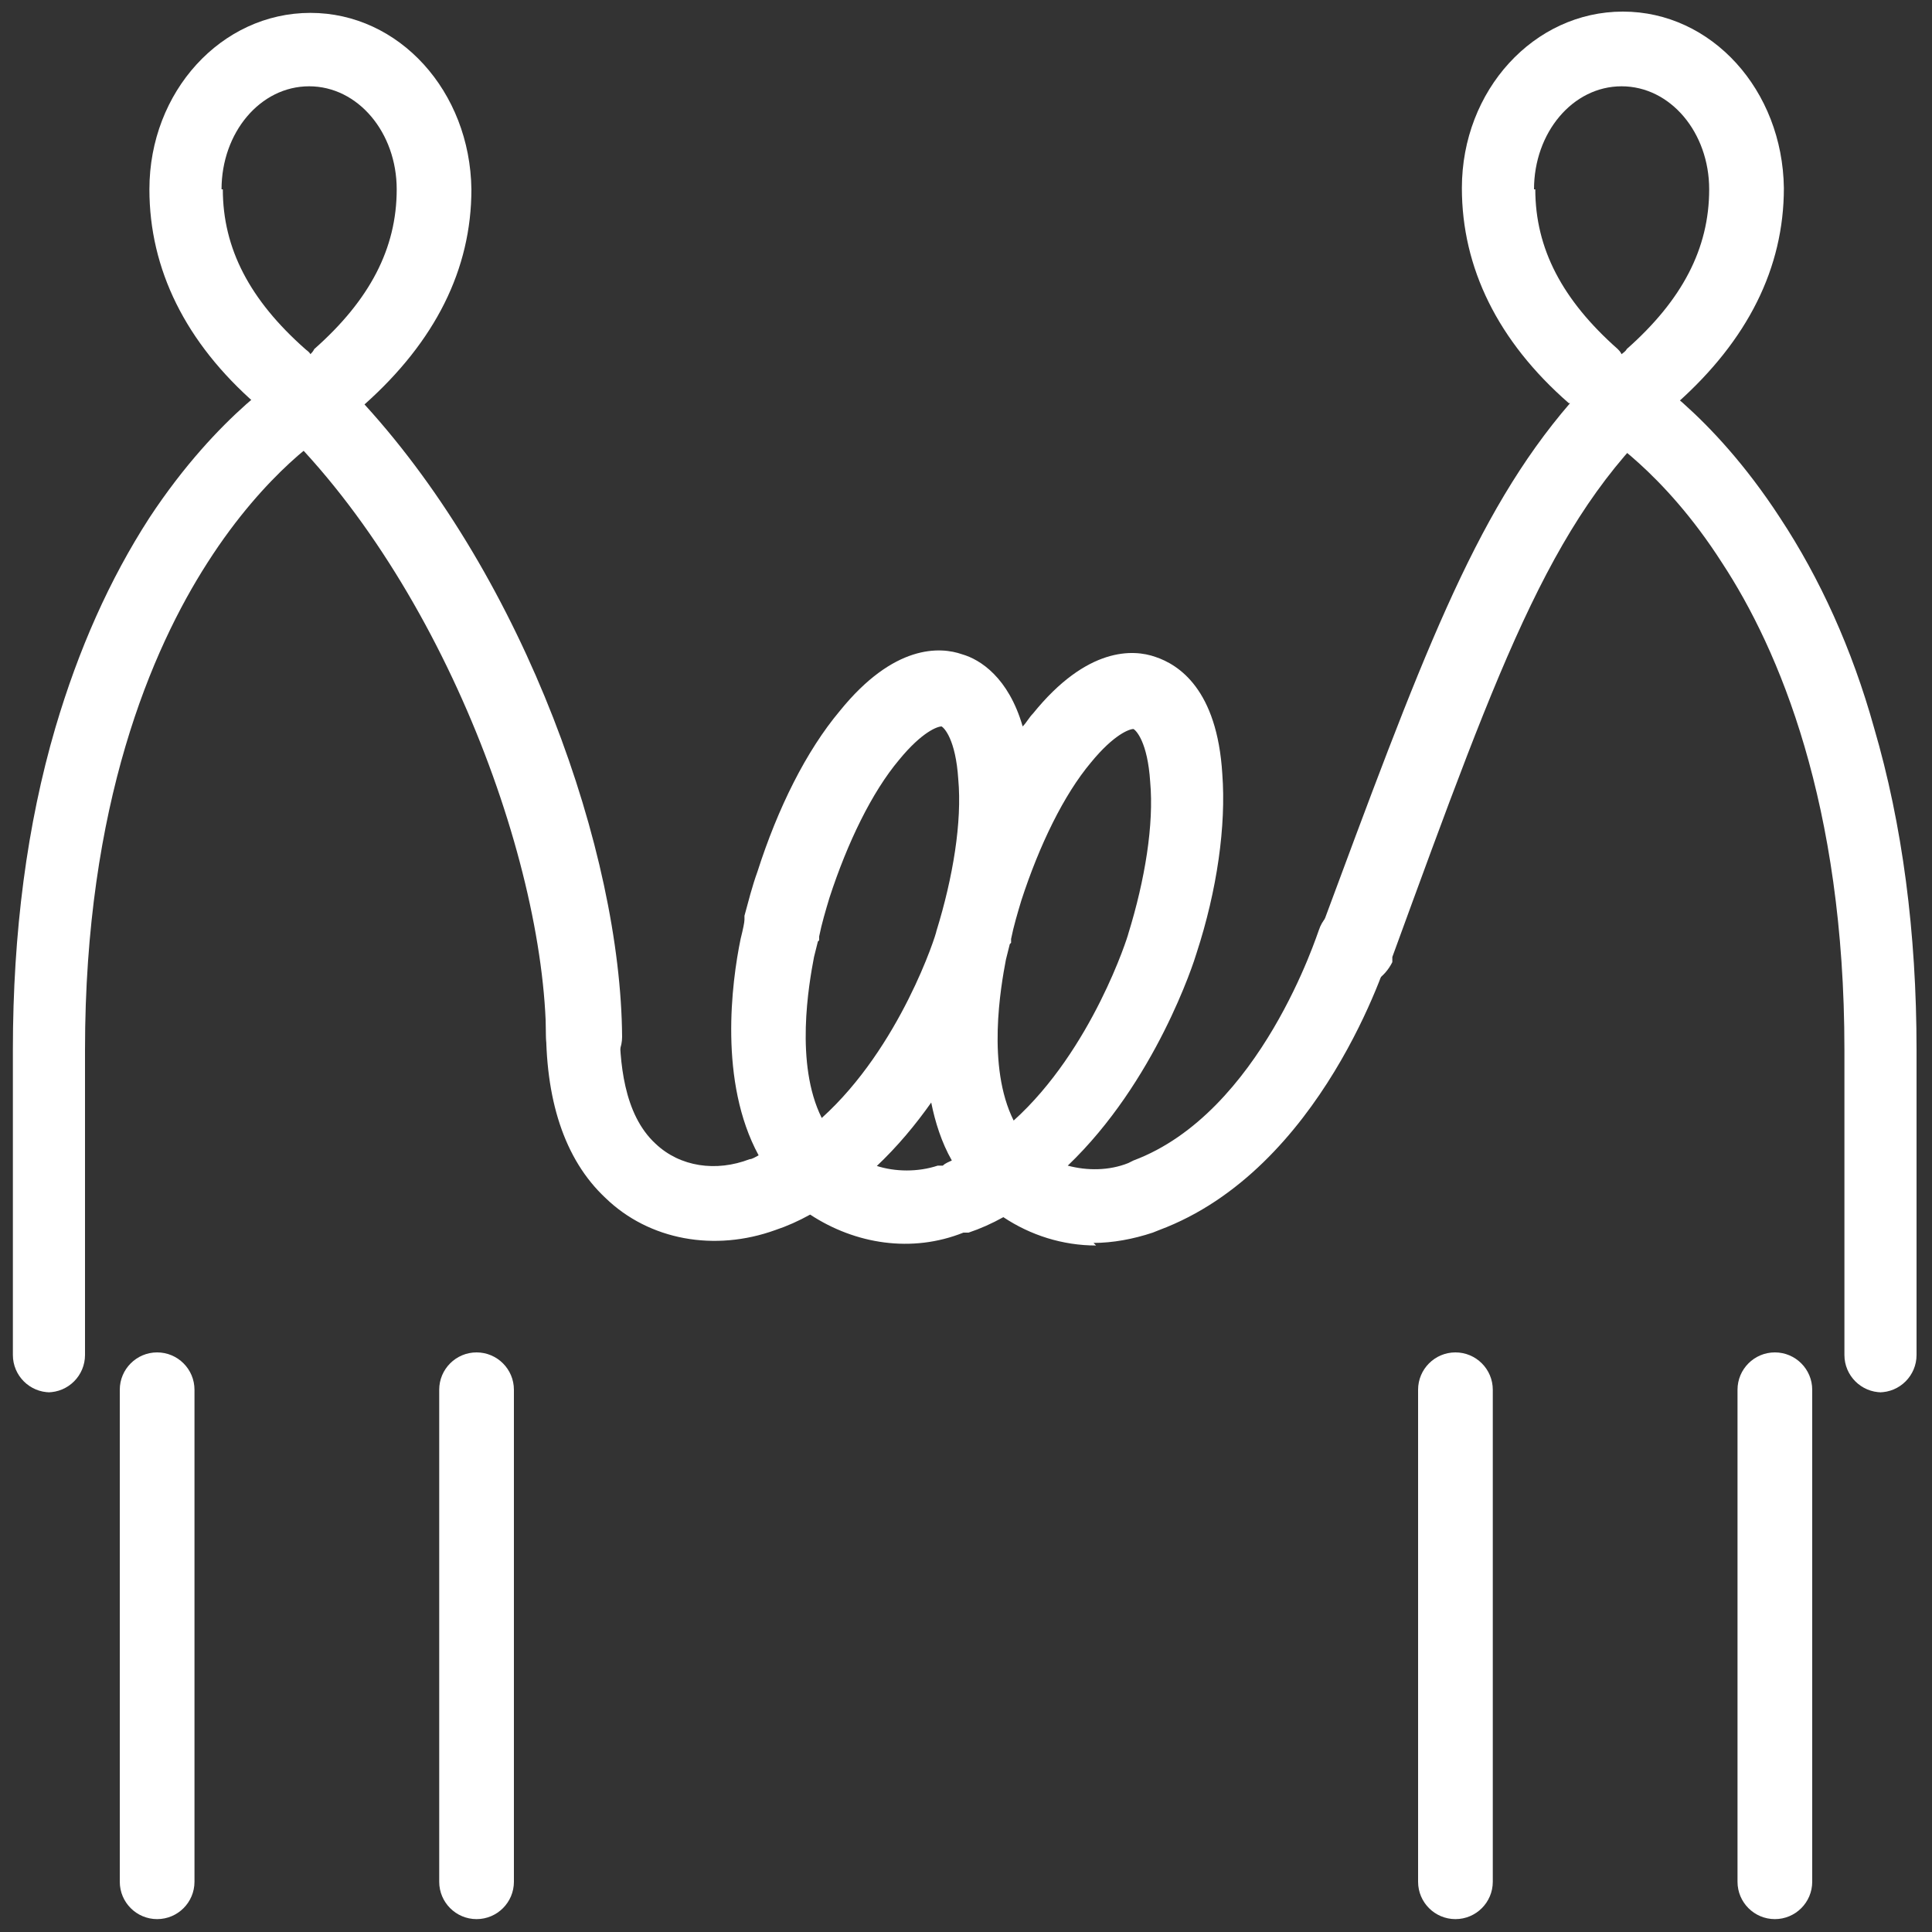
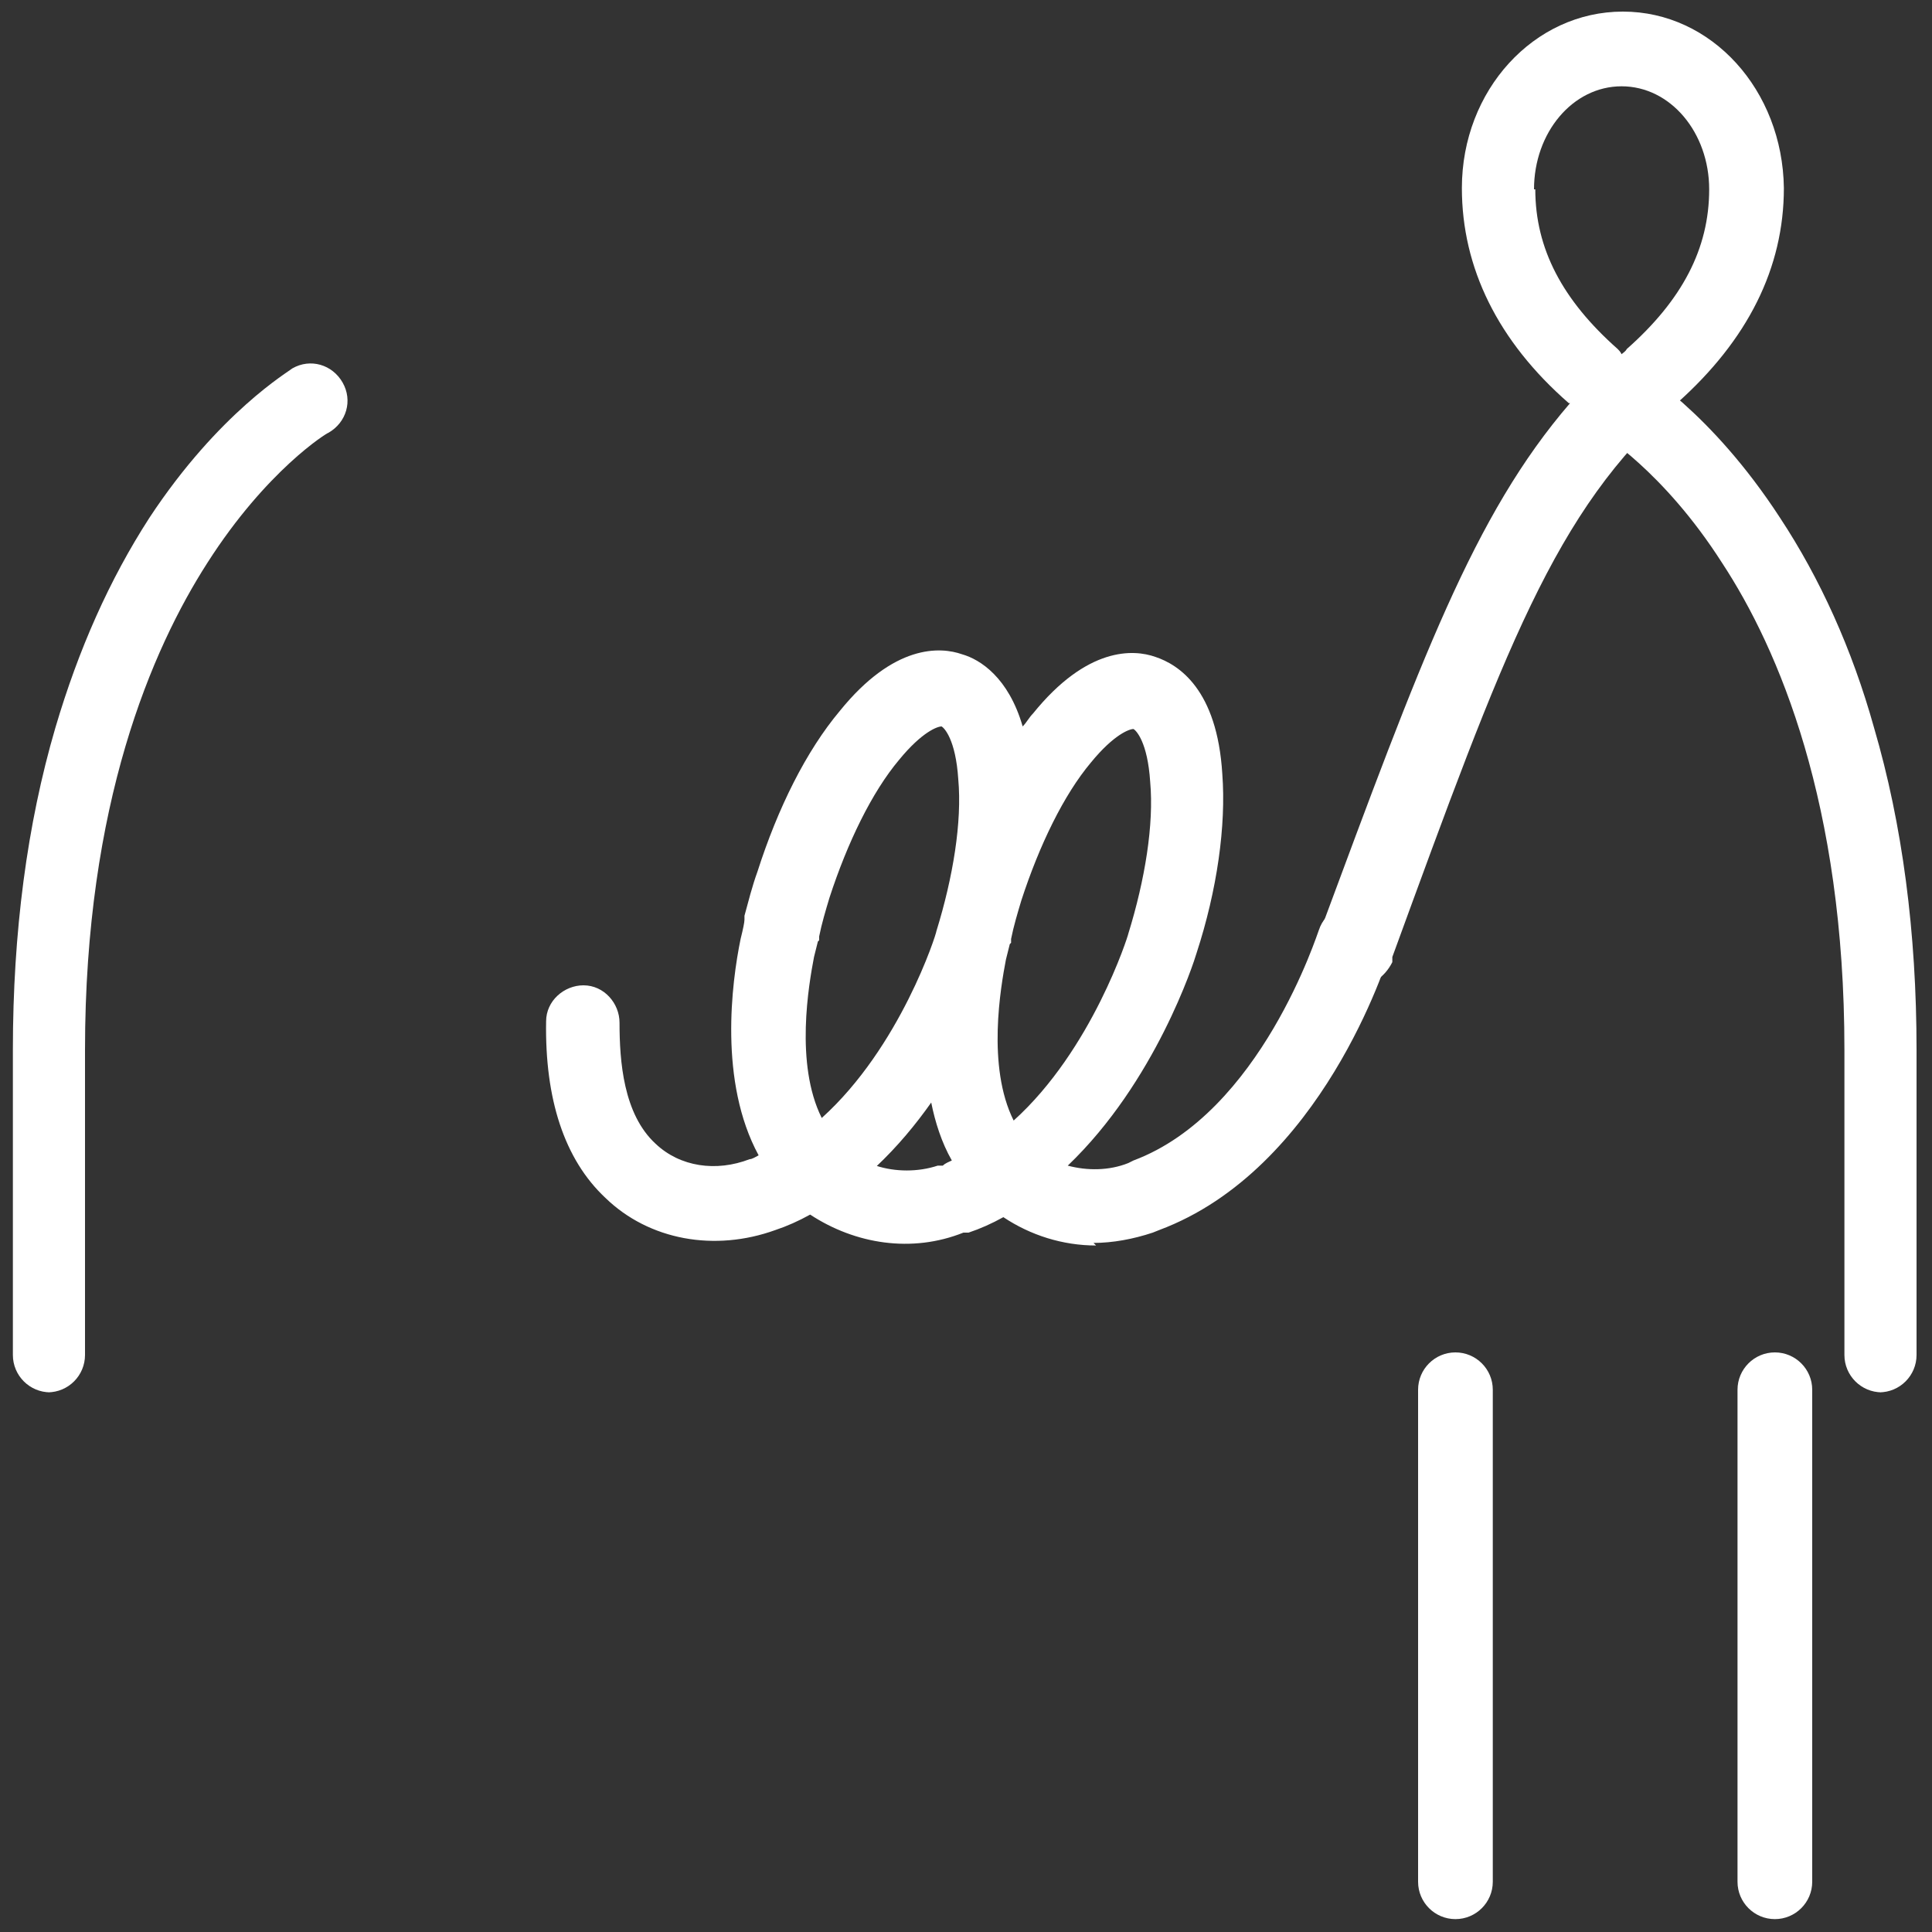
<svg xmlns="http://www.w3.org/2000/svg" id="Layer_1" version="1.1" viewBox="0 0 150 150">
  <rect x="0" y="0" width="150" height="150" fill="#333333" stroke="none" />
  <defs>
    <style>
      .st0 {
        fill: #fff;
      }
    </style>
  </defs>
  <g>
    <g>
      <g>
        <path class="st0" d="M137.8,149c-1.6,0-2.9-1.3-2.9-2.9v-38.2c0-1.6,1.3-2.9,2.9-2.9s2.9,1.3,2.9,2.9v38.2c0,1.6-1.3,2.9-2.9,2.9Z" />
        <path class="st0" d="M113,149c-1.6,0-2.9-1.3-2.9-2.9v-38.2c0-1.6,1.3-2.9,2.9-2.9s2.9,1.3,2.9,2.9v38.2c0,1.6-1.3,2.9-2.9,2.9Z" />
      </g>
      <g>
        <path class="st0" d="M105.2,76.6c-.3,0-.6,0-1-.2-1.5-.5-2.2-2.2-1.7-3.7v-.4c7.8-21,11.9-32.3,19.4-41,0,0,0,0-.1,0-5.5-4.8-8.3-10.5-8.3-16.7h0c0-7.6,5.6-13.7,12.5-13.7s12.4,6.1,12.5,13.7h0c0,6.2-2.8,11.8-8.3,16.7-9.5,8.3-13.4,19.2-22.1,43v.4c-.6,1.2-1.7,1.9-2.8,1.9ZM119.2,14.7c0,4.6,2.1,8.6,6.4,12.4.1.1.2.2.3.4.1-.1.3-.2.4-.4,4.3-3.8,6.4-7.8,6.4-12.4,0-4.4-3-8-6.8-8s-6.8,3.6-6.8,8Z" />
        <path class="st0" d="M146.1,108.1c-1.6,0-2.9-1.3-2.9-2.9v-23.7c0-19.1-5.1-31.1-9.5-37.8-4.6-7.2-9.4-10-9.4-10.1-1.4-.8-1.8-2.5-1.1-3.9s2.5-1.8,3.9-1.1c.2.1,5.7,3.3,11.1,11.6,3.1,4.7,5.6,10.2,7.3,16.3,2.2,7.5,3.3,15.9,3.3,25v23.7c0,1.6-1.3,2.9-2.9,2.9Z" />
      </g>
    </g>
    <g>
      <g>
-         <path class="st0" d="M12.2,149c-1.6,0-2.9-1.3-2.9-2.9v-38.2c0-1.6,1.3-2.9,2.9-2.9s2.9,1.3,2.9,2.9v38.2c0,1.6-1.3,2.9-2.9,2.9Z" />
-         <path class="st0" d="M37,149c-1.6,0-2.9-1.3-2.9-2.9v-38.2c0-1.6,1.3-2.9,2.9-2.9s2.9,1.3,2.9,2.9v38.2c0,1.6-1.3,2.9-2.9,2.9Z" />
-       </g>
+         </g>
      <g>
-         <path class="st0" d="M45.2,83.4c-1.6,0-2.8-1.3-2.8-2.8-.1-14.3-8.8-37.2-22.5-49.2-5.5-4.8-8.3-10.5-8.3-16.7h0c0-7.6,5.6-13.7,12.5-13.7s12.4,6.1,12.5,13.7h0c0,6.2-2.8,11.8-8.3,16.7,0,0,0,0,0,0,12.5,13.7,19.9,34.8,20,49.1,0,1.6-1.3,2.9-2.8,2.9,0,0,0,0,0,0ZM17.3,14.7c0,4.6,2.1,8.6,6.4,12.4.1.1.3.2.4.4.1-.1.2-.2.3-.4,4.3-3.8,6.4-7.8,6.4-12.4,0-4.4-3-8-6.8-8s-6.8,3.6-6.8,8Z" />
        <path class="st0" d="M3.9,108.1c-1.6,0-2.9-1.3-2.9-2.9v-23.7c0-9.1,1.1-17.5,3.3-25,1.8-6.1,4.2-11.5,7.3-16.3,5.4-8.2,10.9-11.4,11.1-11.6,1.4-.8,3.1-.3,3.9,1.1.8,1.4.3,3.1-1.1,3.9-.1,0-4.8,2.9-9.4,10.1-4.3,6.7-9.5,18.7-9.5,37.8v23.7c0,1.6-1.3,2.9-2.9,2.9Z" />
      </g>
    </g>
  </g>
  <path class="st0" d="M85.1,96.7c-2.6,0-5.1-.8-7.2-2.2-.9.5-1.8.9-2.7,1.2h-.4c-4,1.6-8.4.9-11.9-1.4-.9.5-1.8.9-2.7,1.2-4.7,1.7-9.8.8-13.2-2.5-3.2-3-4.7-7.7-4.6-13.7,0-1.6,1.4-2.8,2.9-2.8,1.6,0,2.8,1.4,2.8,2.9,0,3,.3,7.1,2.8,9.4,1.9,1.8,4.7,2.2,7.3,1.2.2,0,.5-.2.7-.3-3.1-5.7-2.1-13.4-1.4-16.8.2-.8.3-1.3.3-1.5v-.3c.3-1.1.6-2.3,1-3.4,1.6-5,3.8-9.4,6.4-12.5,4.2-5.2,7.8-5,9.5-4.4,1.4.4,3.6,1.8,4.7,5.6.3-.3.5-.7.8-1,4.2-5.2,7.8-5,9.5-4.4,1.8.6,4.8,2.5,5.2,9.1.3,4-.4,9-2,13.9-.2.7-3.2,10-10,16.5,1.5.4,3.2.4,4.7-.2,0,0,0,0,0,0l.4-.2c9.9-3.7,14.3-17.7,14.4-17.9.5-1.5,2.1-2.3,3.6-1.9,1.5.5,2.3,2.1,1.9,3.6-.2.7-5.3,16.9-17.9,21.6,0,0,0,0,0,0l-.5.2c-1.5.5-3.1.8-4.6.8ZM68,90.5c1.5.5,3.3.5,4.8,0h.4c.2-.2.5-.3.7-.4-.8-1.4-1.3-3-1.6-4.5-1.2,1.7-2.6,3.4-4.3,5ZM88,56.6c-.3,0-1.5.4-3.3,2.6-2.1,2.5-4,6.4-5.4,10.7-.3,1-.6,2-.8,3v.3c0,0,0,0-.1.1,0,0-.1.4-.3,1.2-.4,2.1-1.5,8.3.6,12.5,6.1-5.5,8.9-14.4,8.9-14.5,0,0,0,0,0,0,1.3-4.2,2-8.5,1.7-11.8-.2-3.1-1.1-4-1.3-4.1,0,0,0,0,0,0ZM73.1,56.4c-.3,0-1.5.4-3.3,2.6-2.1,2.5-4,6.4-5.4,10.7-.3,1-.6,2-.8,3v.3c0,0,0,0-.1.1,0,0-.1.4-.3,1.2-.4,2.1-1.5,8.3.6,12.5,6.1-5.5,8.9-14.3,8.9-14.5,0,0,0,0,0,0,1.3-4.2,2-8.5,1.7-11.8-.2-3.1-1.1-4-1.3-4.1,0,0,0,0,0,0Z" />
</svg>